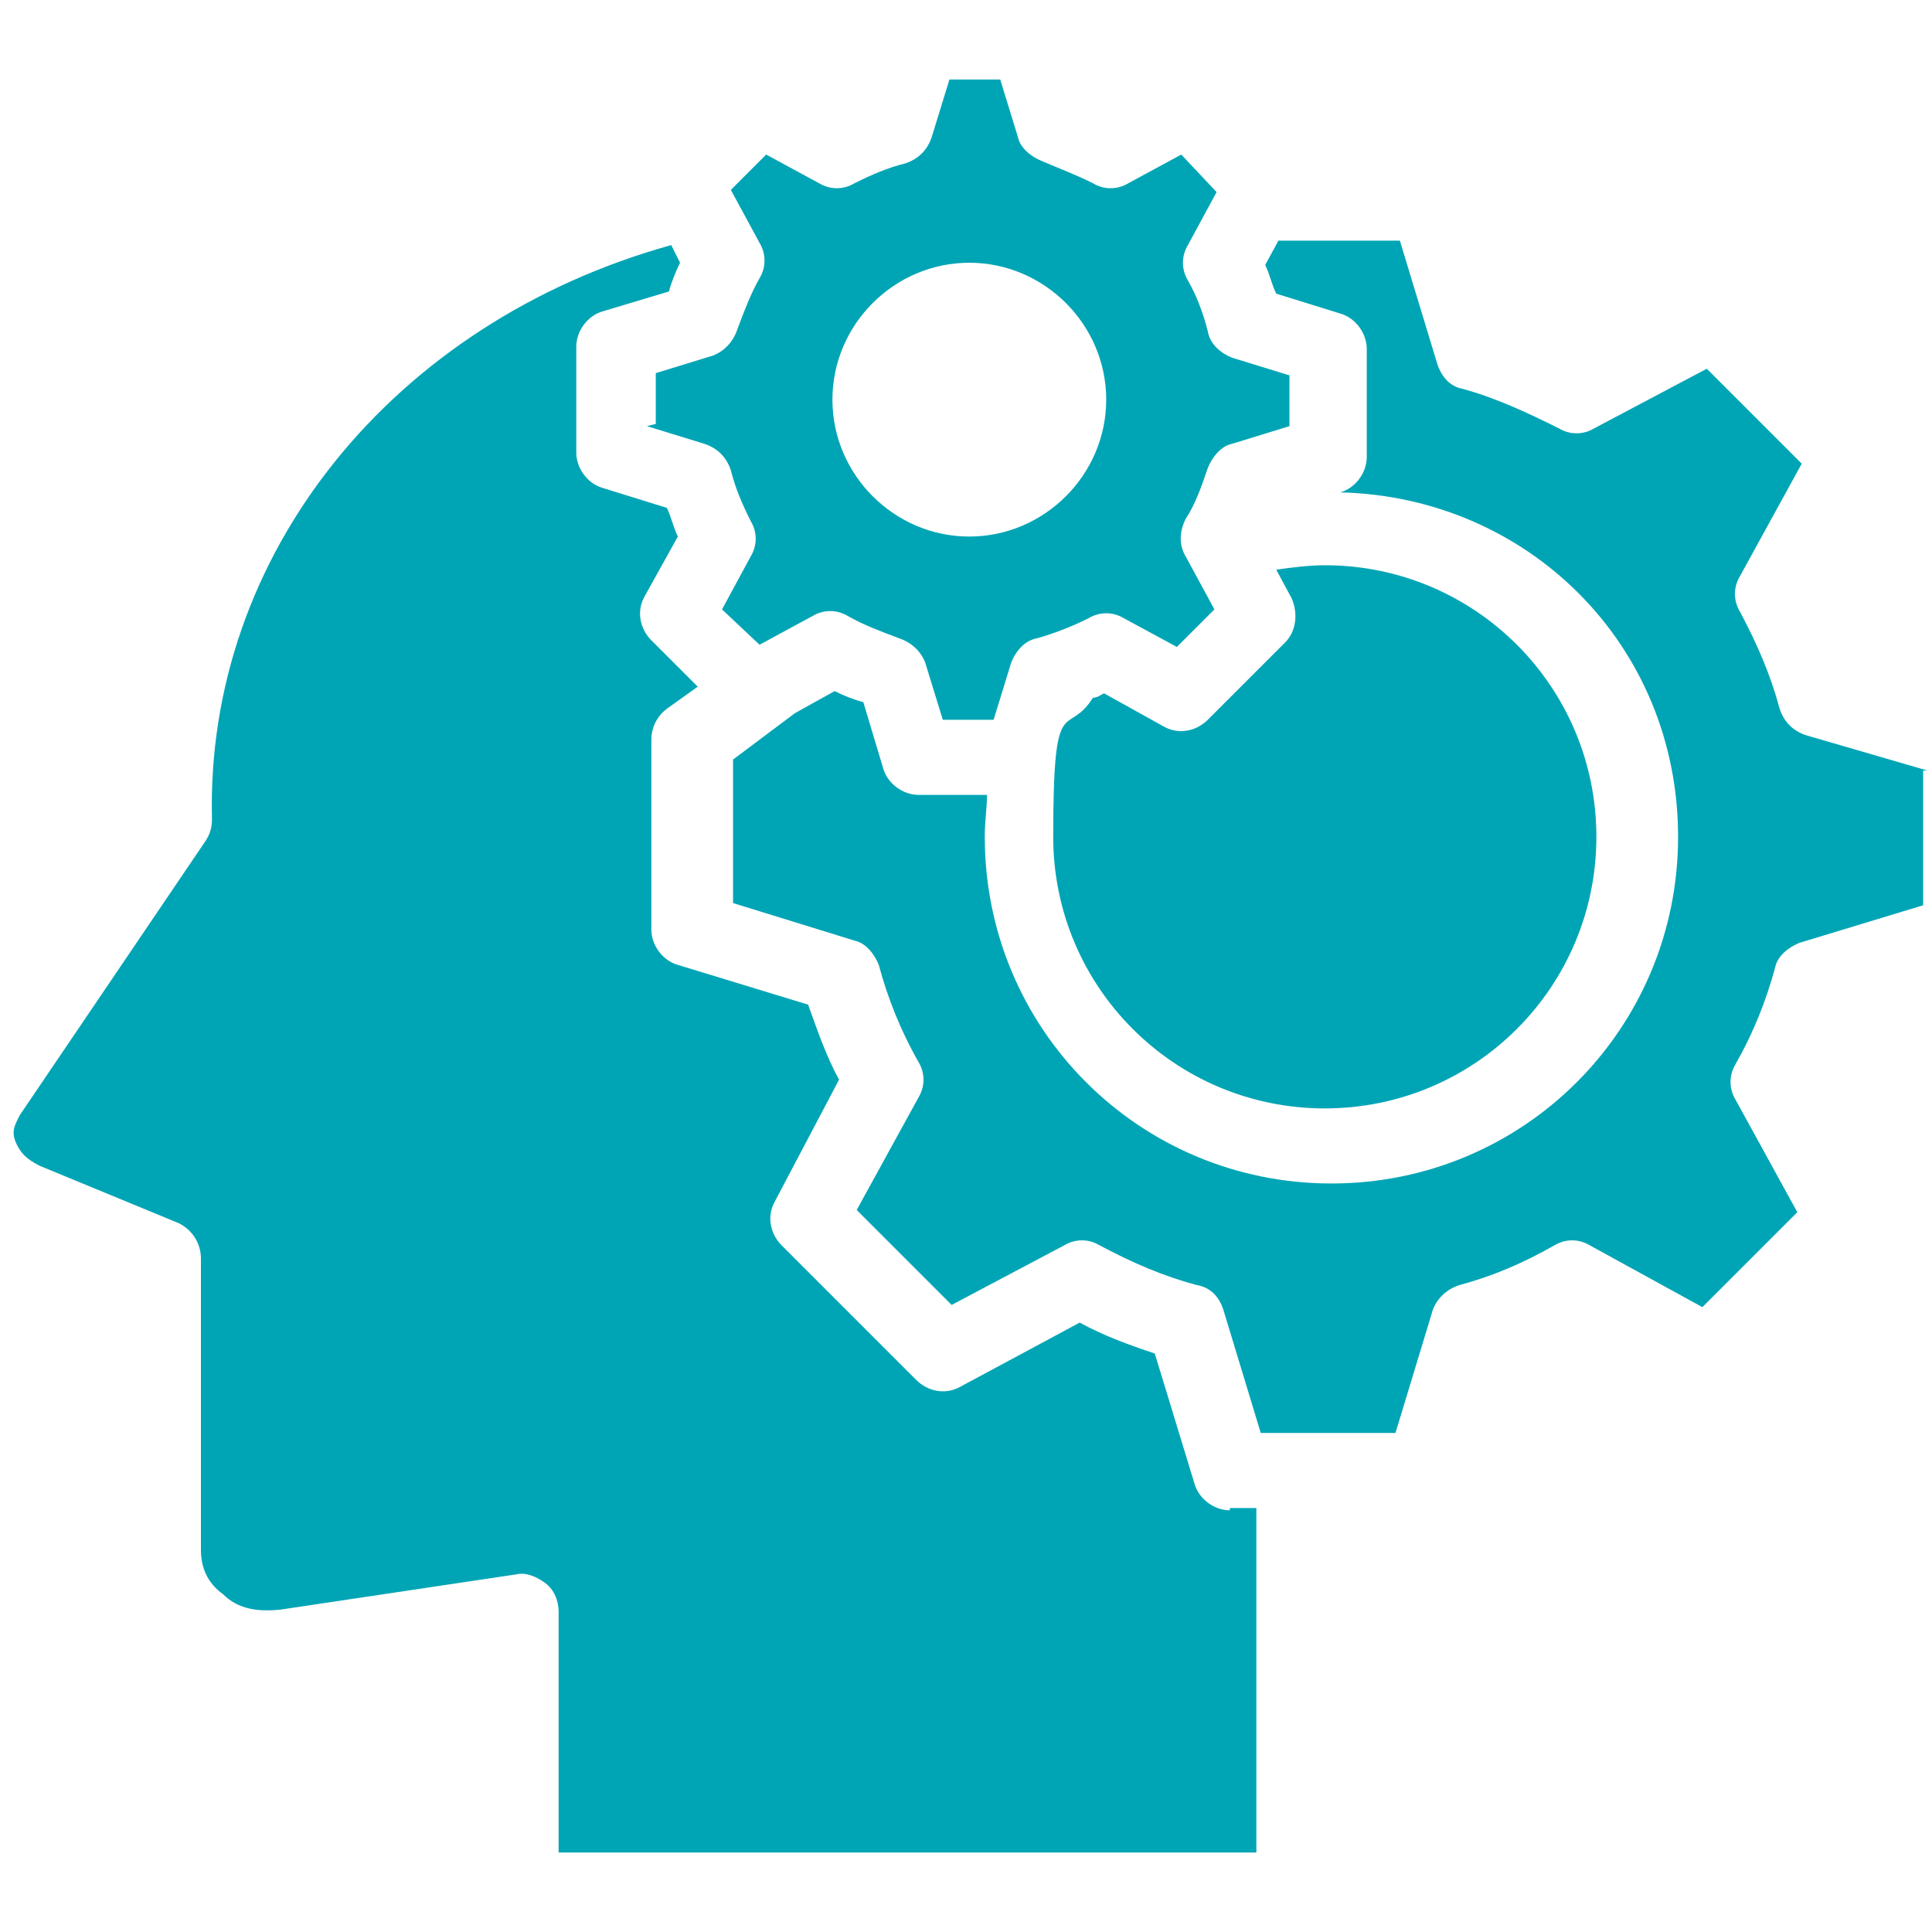
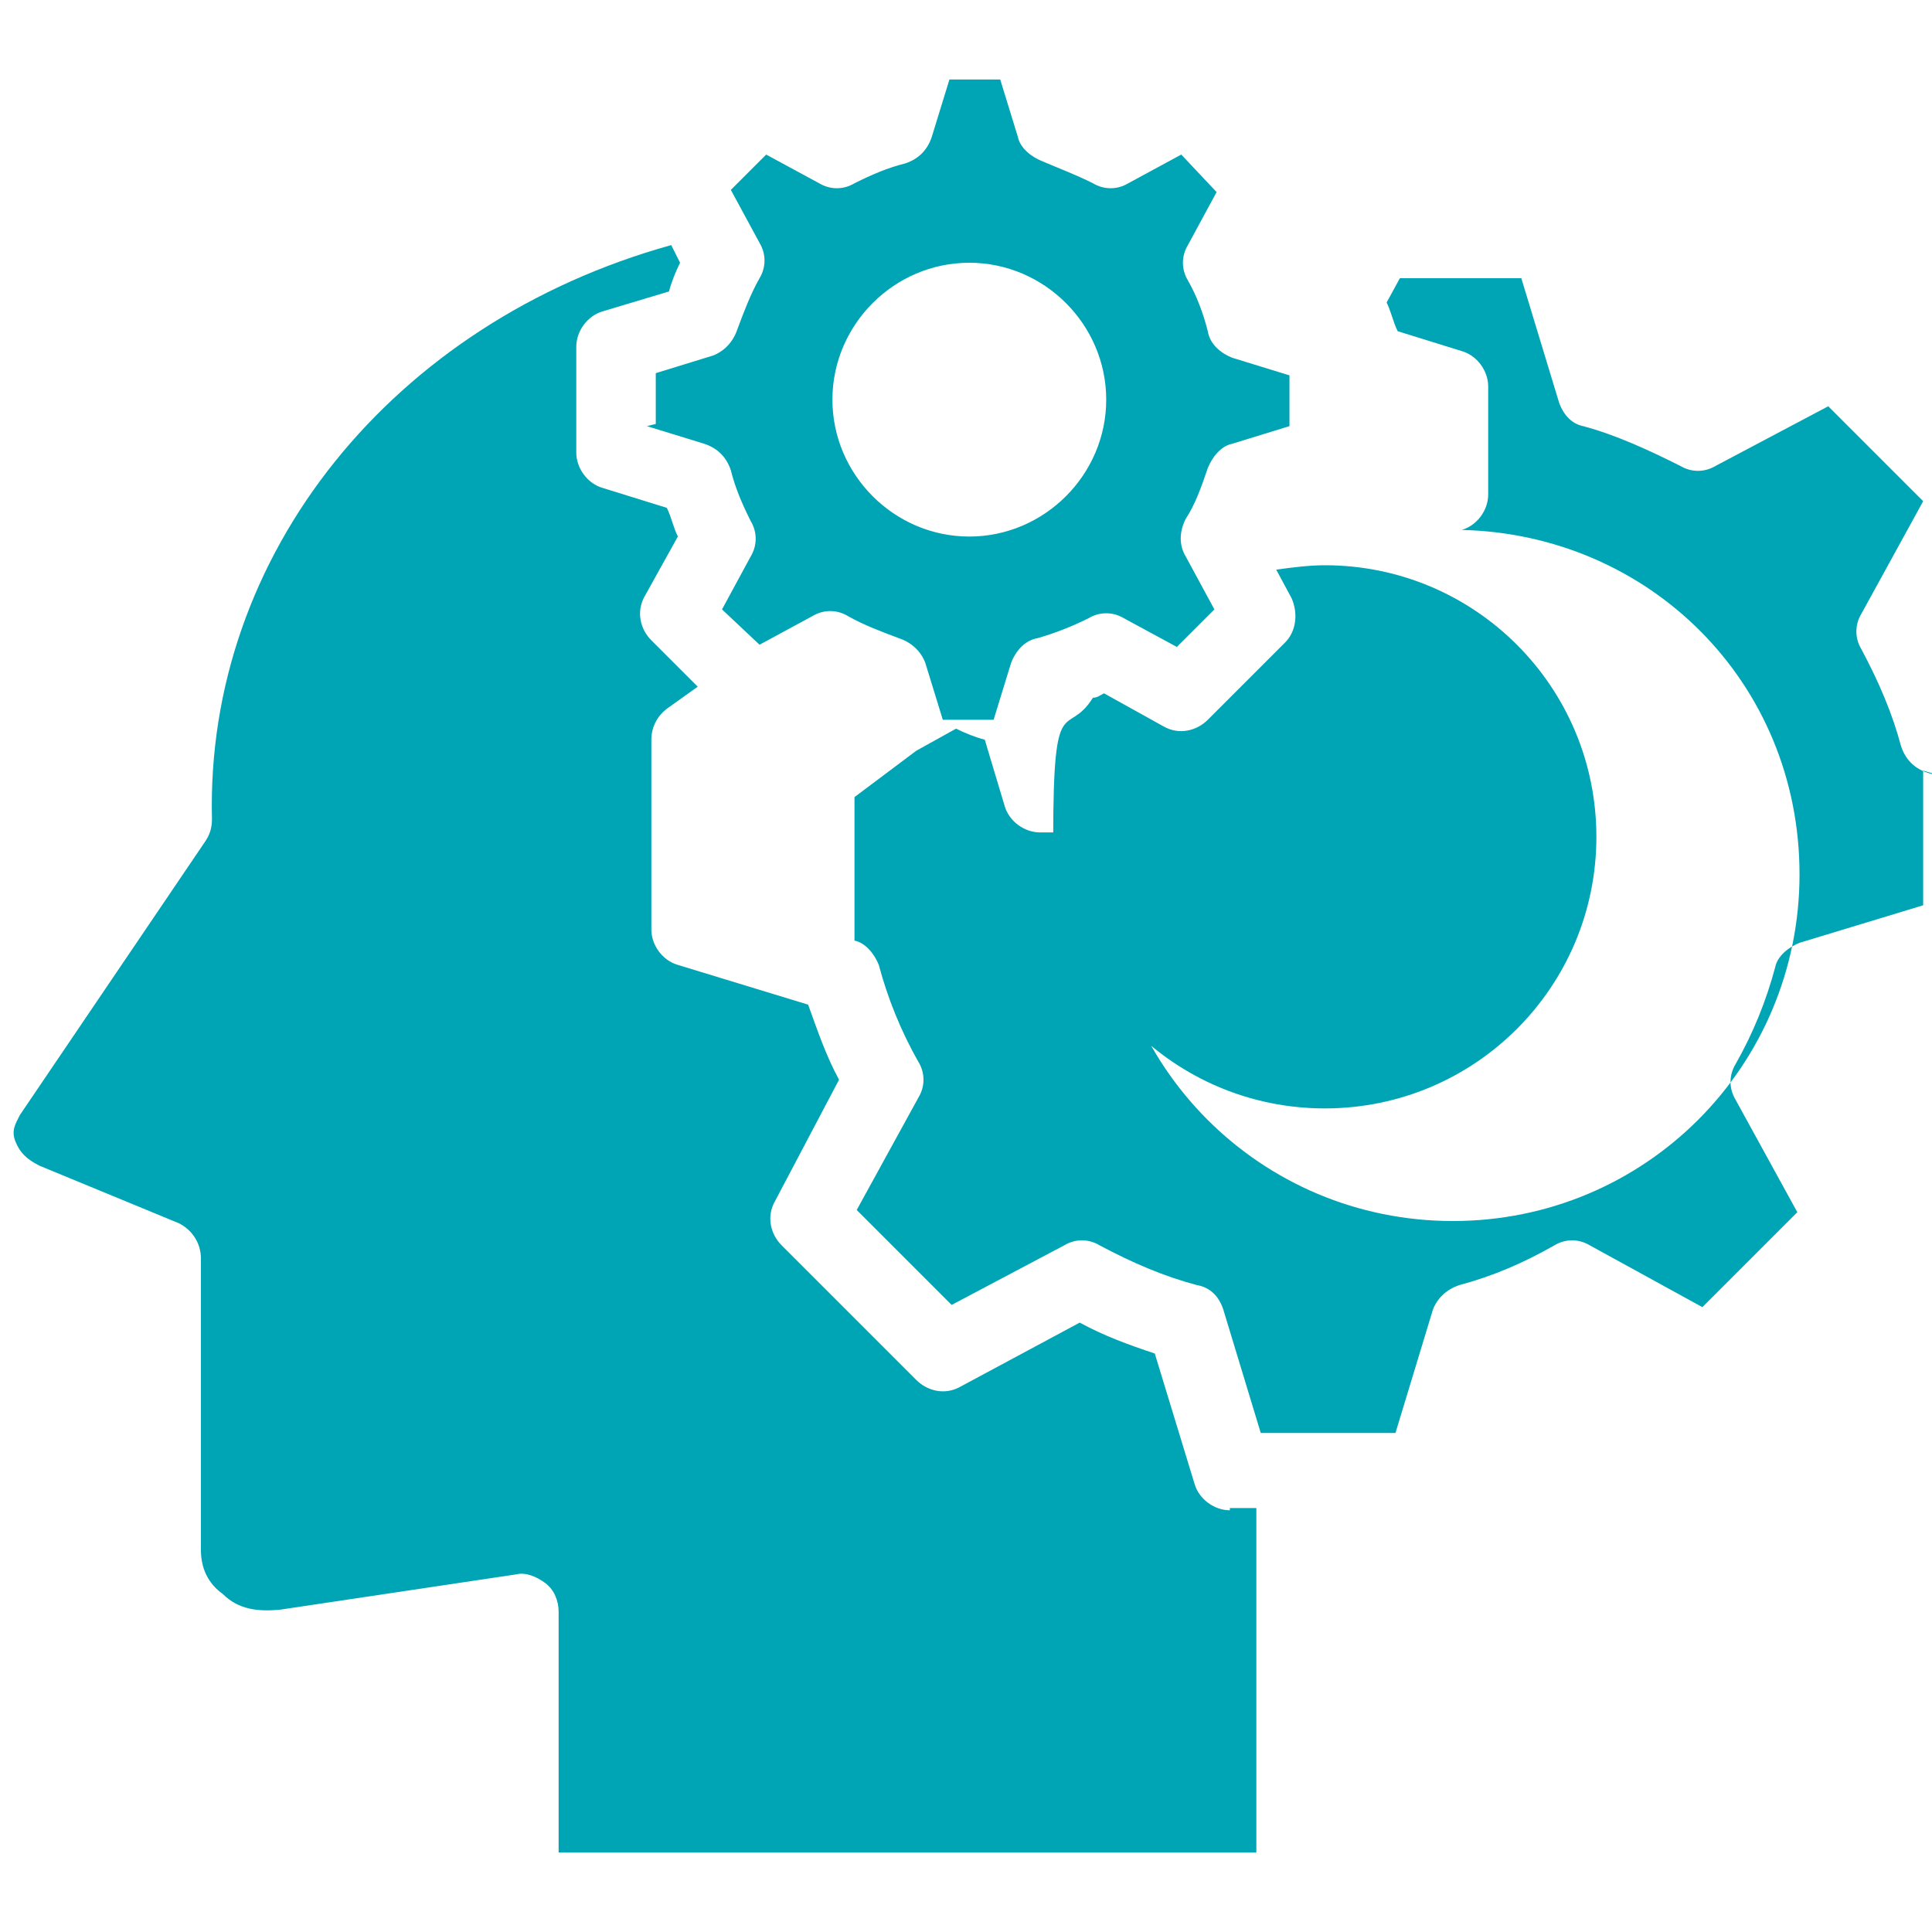
<svg xmlns="http://www.w3.org/2000/svg" id="Layer_1" version="1.1" viewBox="0 0 87.5 87.5">
  <defs>
    <style>
      .st0 {
        fill: #00a5b5;
      }
    </style>
  </defs>
-   <path class="st0" d="M29.3,19.3l2.6.8c.6.2,1,.6,1.2,1.2.2.8.5,1.5.9,2.3.3.5.3,1.1,0,1.6l-1.3,2.4,1.7,1.6,2.4-1.3c.5-.3,1.1-.3,1.6,0,.7.4,1.5.7,2.3,1,.6.2,1,.6,1.2,1.1l.8,2.6h2.3l.8-2.6c.2-.5.6-1,1.2-1.1.7-.2,1.5-.5,2.3-.9.5-.3,1.1-.3,1.6,0l2.4,1.3,1.7-1.7-1.3-2.4c-.3-.5-.3-1.1,0-1.7.4-.6.7-1.4,1-2.3.2-.5.6-1,1.1-1.1l2.6-.8v-2.3l-2.6-.8c-.5-.2-1-.6-1.1-1.2-.2-.8-.5-1.6-.9-2.3-.3-.5-.3-1.1,0-1.6l1.3-2.4-1.6-1.7-2.4,1.3c-.5.3-1.1.3-1.6,0-.8-.4-1.6-.7-2.3-1-.5-.2-1-.6-1.1-1.1l-.8-2.6h-2.3l-.8,2.6c-.2.6-.6,1-1.2,1.2-.8.2-1.5.5-2.3.9-.5.3-1.1.3-1.6,0l-2.4-1.3-1.6,1.6,1.3,2.4c.3.5.3,1.1,0,1.6-.4.7-.7,1.5-1,2.3-.2.6-.6,1-1.1,1.2l-2.6.8v2.3ZM37.7,18.1c0-3.4,2.8-6.2,6.2-6.2s6.2,2.8,6.2,6.2-2.8,6.2-6.2,6.2-6.2-2.8-6.2-6.2ZM58.2,29.1c.5-.5.6-1.3.3-2l-.7-1.3c.7-.1,1.5-.2,2.2-.2,6.8,0,12.3,5.5,12.3,12.3s-5.5,12.3-12.3,12.3-12.3-5.5-12.3-12.3.6-4.4,1.8-6.3c.2,0,.3-.1.5-.2l2.7,1.5c.7.4,1.5.2,2-.3l3.4-3.4ZM87.1,34.9v6.1l-5.6,1.7c-.5.2-1,.6-1.1,1.1-.4,1.5-1,3-1.8,4.4-.3.5-.3,1.1,0,1.6l2.8,5.1-4.3,4.3-5.1-2.8c-.5-.3-1.1-.3-1.6,0-1.4.8-2.8,1.4-4.3,1.8-.6.2-1,.6-1.2,1.1l-1.7,5.6h-6.1l-1.7-5.6c-.2-.6-.6-1-1.2-1.1-1.5-.4-2.9-1-4.4-1.8-.5-.3-1.1-.3-1.6,0l-5.1,2.7-4.3-4.3,2.8-5.1c.3-.5.3-1.1,0-1.6-.8-1.4-1.4-2.9-1.8-4.4-.2-.5-.6-1-1.1-1.1l-5.5-1.7v-6.5l2.8-2.1,1.8-1c.4.2.9.4,1.3.5l.9,3c.2.7.9,1.2,1.6,1.2h3.1c0,.6-.1,1.2-.1,1.9,0,8.7,7,15.7,15.7,15.7s15.7-7,15.7-15.7-6.8-15.4-15.3-15.6h0c.7-.2,1.2-.9,1.2-1.6v-4.9c0-.7-.5-1.4-1.2-1.6l-2.9-.9c-.2-.4-.3-.9-.5-1.3l.6-1.1h5.5l1.7,5.6c.2.6.6,1,1.1,1.1,1.5.4,3,1.1,4.4,1.8.5.3,1.1.3,1.6,0l5.1-2.7,4.3,4.3-2.8,5.1c-.3.5-.3,1.1,0,1.6.8,1.5,1.4,2.9,1.8,4.4.2.6.6,1,1.2,1.2l5.5,1.6ZM55.7,68.3h1.2v15.6h-31.6v-10.9c0-.5-.2-1-.6-1.3-.4-.3-.9-.5-1.3-.4l-10.7,1.6c-1,.1-1.9,0-2.6-.7-.7-.5-1-1.2-1-2v-13.2c0-.7-.4-1.3-1-1.6l-6.3-2.6c-.6-.3-.9-.6-1.1-1.1-.2-.5,0-.8.2-1.2l8.4-12.4c.2-.3.3-.6.3-1-.3-12,8.2-22.5,20.8-26l.4.8c-.2.4-.4.9-.5,1.3l-3,.9c-.7.2-1.2.9-1.2,1.6v4.8c0,.7.5,1.4,1.2,1.6l2.9.9c.2.4.3.9.5,1.3l-1.5,2.7c-.4.7-.2,1.5.3,2l2.1,2.1-1.4,1c-.4.3-.7.8-.7,1.4v8.6c0,.7.5,1.4,1.2,1.6l5.9,1.8c.4,1.1.8,2.3,1.4,3.4l-2.9,5.5c-.4.7-.2,1.5.3,2l6.1,6.1c.5.5,1.3.7,2,.3l5.4-2.9c1.1.6,2.2,1,3.4,1.4l1.8,5.9c.2.7.9,1.2,1.6,1.2h0Z" />
+   <path class="st0" d="M29.3,19.3l2.6.8c.6.2,1,.6,1.2,1.2.2.8.5,1.5.9,2.3.3.5.3,1.1,0,1.6l-1.3,2.4,1.7,1.6,2.4-1.3c.5-.3,1.1-.3,1.6,0,.7.4,1.5.7,2.3,1,.6.2,1,.6,1.2,1.1l.8,2.6h2.3l.8-2.6c.2-.5.6-1,1.2-1.1.7-.2,1.5-.5,2.3-.9.5-.3,1.1-.3,1.6,0l2.4,1.3,1.7-1.7-1.3-2.4c-.3-.5-.3-1.1,0-1.7.4-.6.7-1.4,1-2.3.2-.5.6-1,1.1-1.1l2.6-.8v-2.3l-2.6-.8c-.5-.2-1-.6-1.1-1.2-.2-.8-.5-1.6-.9-2.3-.3-.5-.3-1.1,0-1.6l1.3-2.4-1.6-1.7-2.4,1.3c-.5.3-1.1.3-1.6,0-.8-.4-1.6-.7-2.3-1-.5-.2-1-.6-1.1-1.1l-.8-2.6h-2.3l-.8,2.6c-.2.6-.6,1-1.2,1.2-.8.2-1.5.5-2.3.9-.5.3-1.1.3-1.6,0l-2.4-1.3-1.6,1.6,1.3,2.4c.3.5.3,1.1,0,1.6-.4.7-.7,1.5-1,2.3-.2.6-.6,1-1.1,1.2l-2.6.8v2.3ZM37.7,18.1c0-3.4,2.8-6.2,6.2-6.2s6.2,2.8,6.2,6.2-2.8,6.2-6.2,6.2-6.2-2.8-6.2-6.2ZM58.2,29.1c.5-.5.6-1.3.3-2l-.7-1.3c.7-.1,1.5-.2,2.2-.2,6.8,0,12.3,5.5,12.3,12.3s-5.5,12.3-12.3,12.3-12.3-5.5-12.3-12.3.6-4.4,1.8-6.3c.2,0,.3-.1.5-.2l2.7,1.5c.7.4,1.5.2,2-.3l3.4-3.4ZM87.1,34.9v6.1l-5.6,1.7c-.5.2-1,.6-1.1,1.1-.4,1.5-1,3-1.8,4.4-.3.5-.3,1.1,0,1.6l2.8,5.1-4.3,4.3-5.1-2.8c-.5-.3-1.1-.3-1.6,0-1.4.8-2.8,1.4-4.3,1.8-.6.2-1,.6-1.2,1.1l-1.7,5.6h-6.1l-1.7-5.6c-.2-.6-.6-1-1.2-1.1-1.5-.4-2.9-1-4.4-1.8-.5-.3-1.1-.3-1.6,0l-5.1,2.7-4.3-4.3,2.8-5.1c.3-.5.3-1.1,0-1.6-.8-1.4-1.4-2.9-1.8-4.4-.2-.5-.6-1-1.1-1.1v-6.5l2.8-2.1,1.8-1c.4.2.9.4,1.3.5l.9,3c.2.7.9,1.2,1.6,1.2h3.1c0,.6-.1,1.2-.1,1.9,0,8.7,7,15.7,15.7,15.7s15.7-7,15.7-15.7-6.8-15.4-15.3-15.6h0c.7-.2,1.2-.9,1.2-1.6v-4.9c0-.7-.5-1.4-1.2-1.6l-2.9-.9c-.2-.4-.3-.9-.5-1.3l.6-1.1h5.5l1.7,5.6c.2.6.6,1,1.1,1.1,1.5.4,3,1.1,4.4,1.8.5.3,1.1.3,1.6,0l5.1-2.7,4.3,4.3-2.8,5.1c-.3.5-.3,1.1,0,1.6.8,1.5,1.4,2.9,1.8,4.4.2.6.6,1,1.2,1.2l5.5,1.6ZM55.7,68.3h1.2v15.6h-31.6v-10.9c0-.5-.2-1-.6-1.3-.4-.3-.9-.5-1.3-.4l-10.7,1.6c-1,.1-1.9,0-2.6-.7-.7-.5-1-1.2-1-2v-13.2c0-.7-.4-1.3-1-1.6l-6.3-2.6c-.6-.3-.9-.6-1.1-1.1-.2-.5,0-.8.2-1.2l8.4-12.4c.2-.3.3-.6.3-1-.3-12,8.2-22.5,20.8-26l.4.8c-.2.4-.4.9-.5,1.3l-3,.9c-.7.2-1.2.9-1.2,1.6v4.8c0,.7.5,1.4,1.2,1.6l2.9.9c.2.4.3.9.5,1.3l-1.5,2.7c-.4.7-.2,1.5.3,2l2.1,2.1-1.4,1c-.4.3-.7.8-.7,1.4v8.6c0,.7.5,1.4,1.2,1.6l5.9,1.8c.4,1.1.8,2.3,1.4,3.4l-2.9,5.5c-.4.7-.2,1.5.3,2l6.1,6.1c.5.5,1.3.7,2,.3l5.4-2.9c1.1.6,2.2,1,3.4,1.4l1.8,5.9c.2.7.9,1.2,1.6,1.2h0Z" />
</svg>